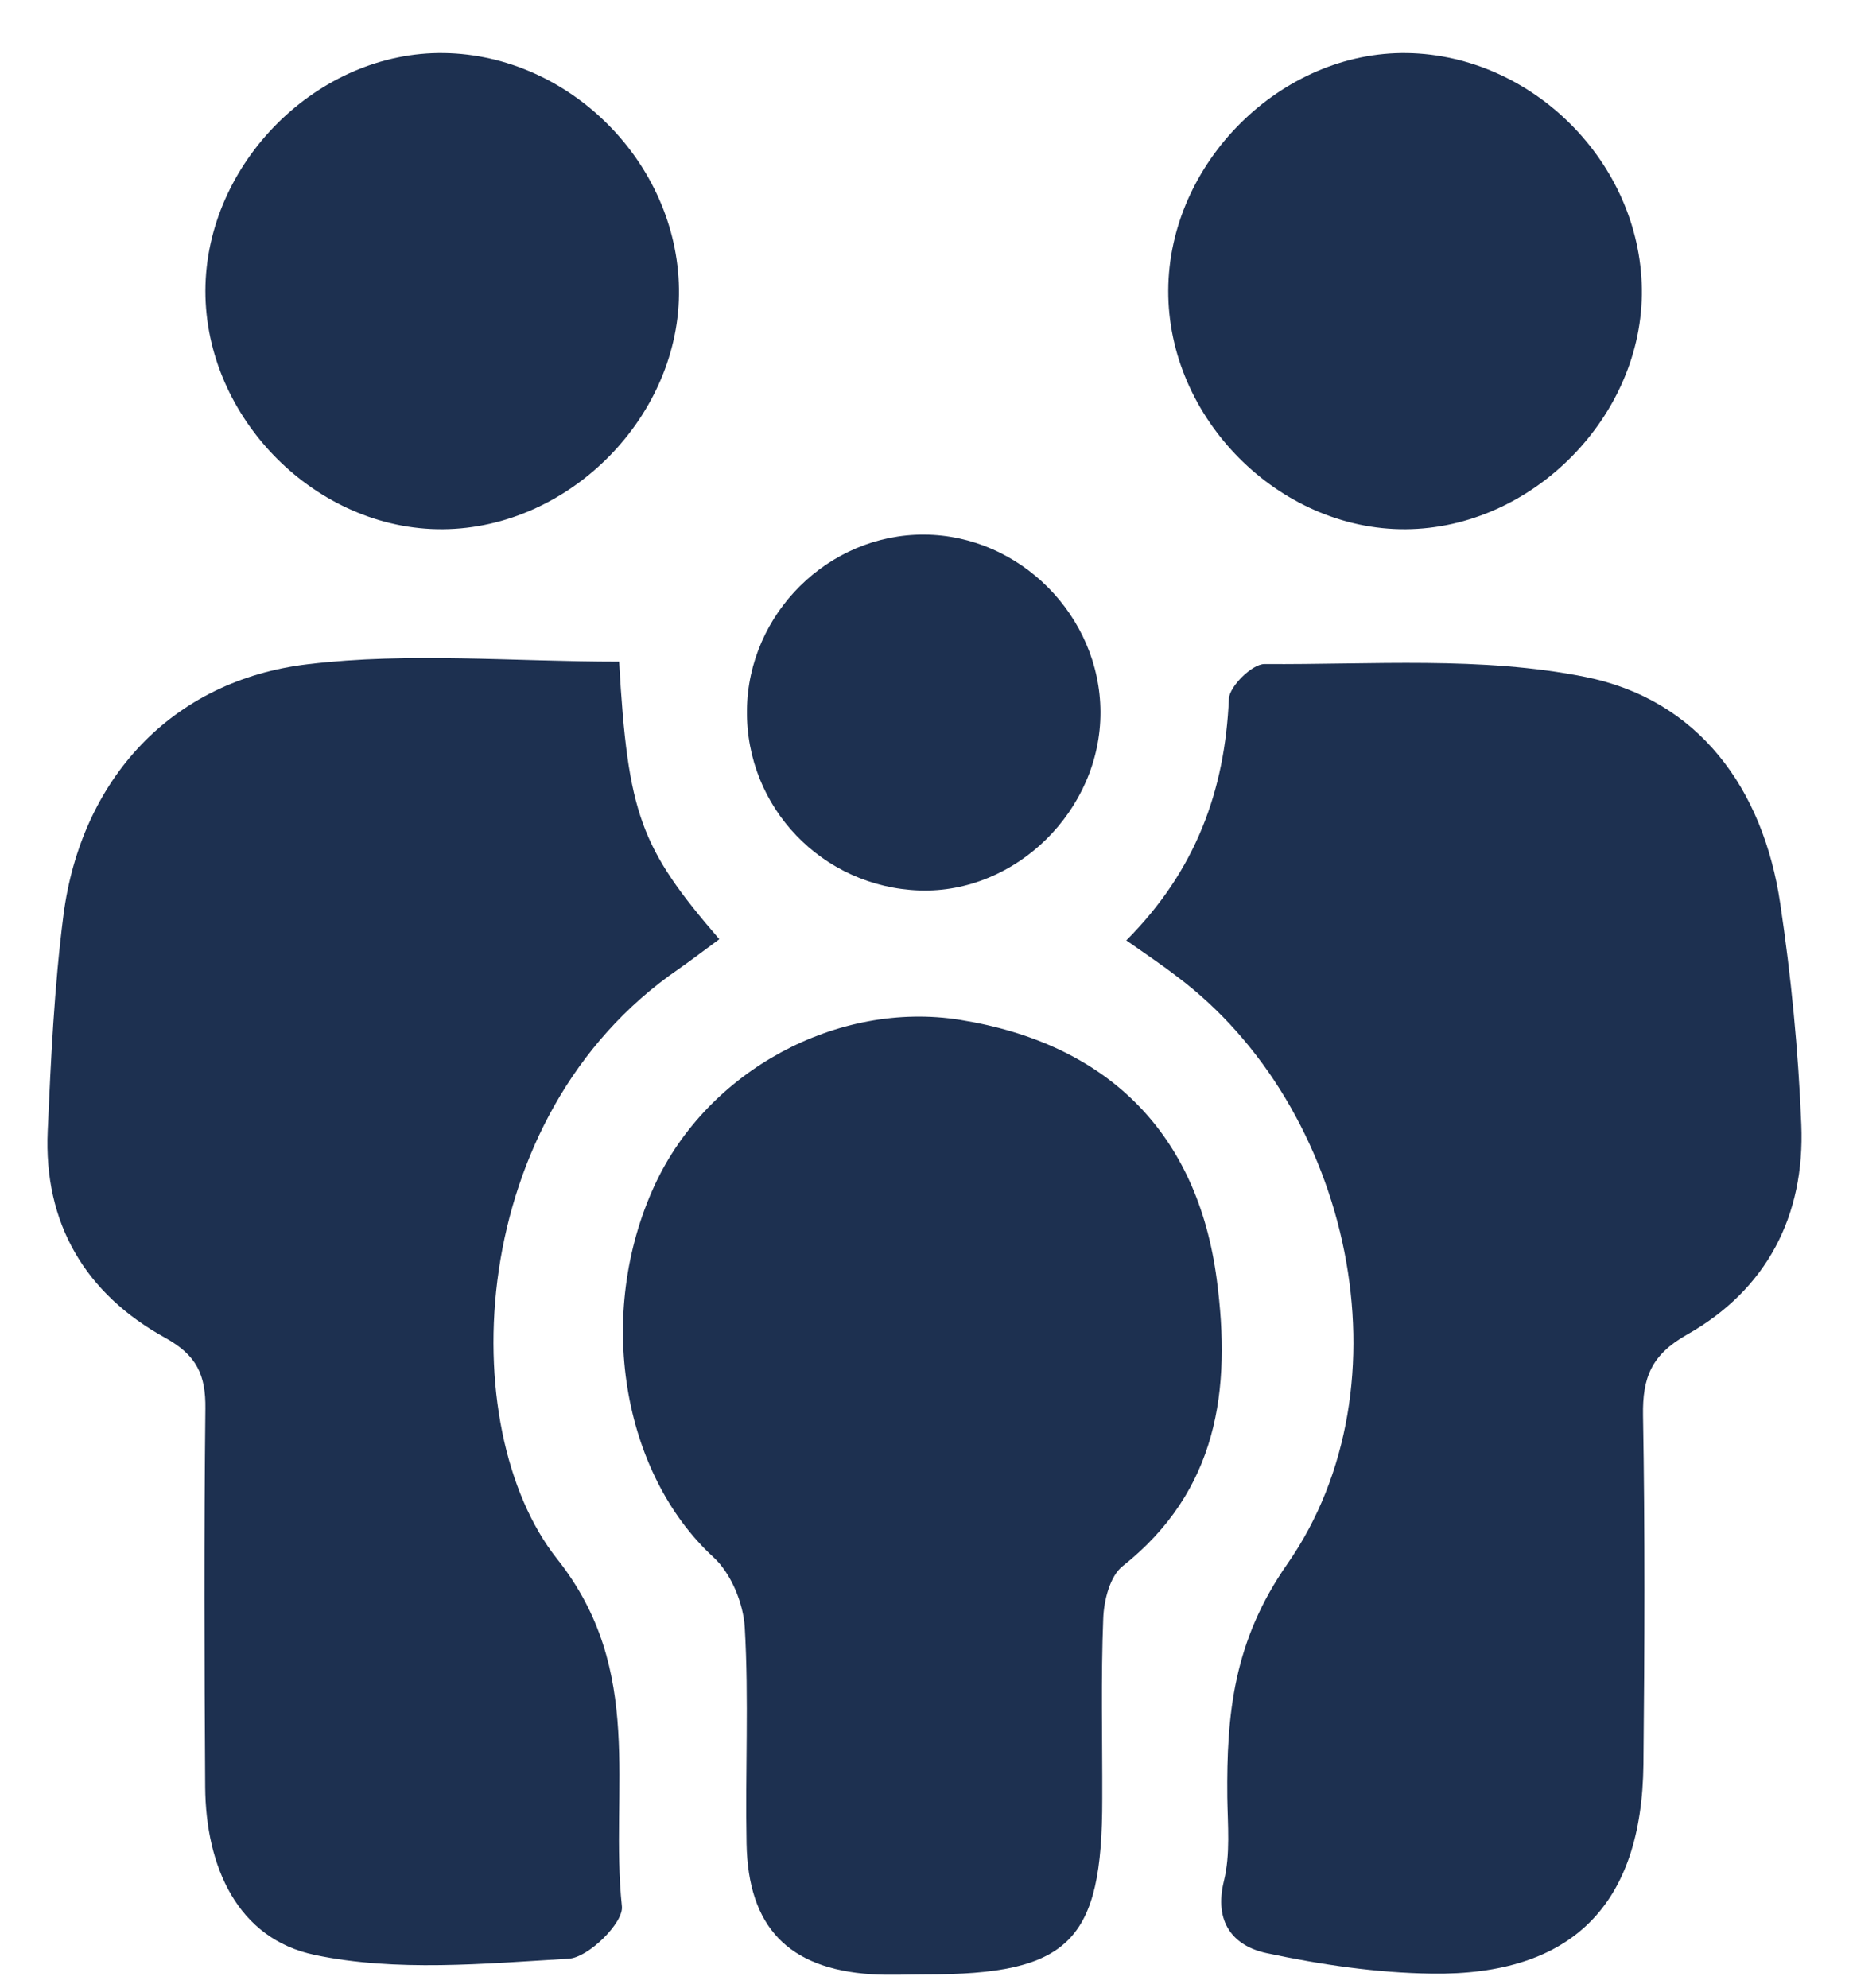
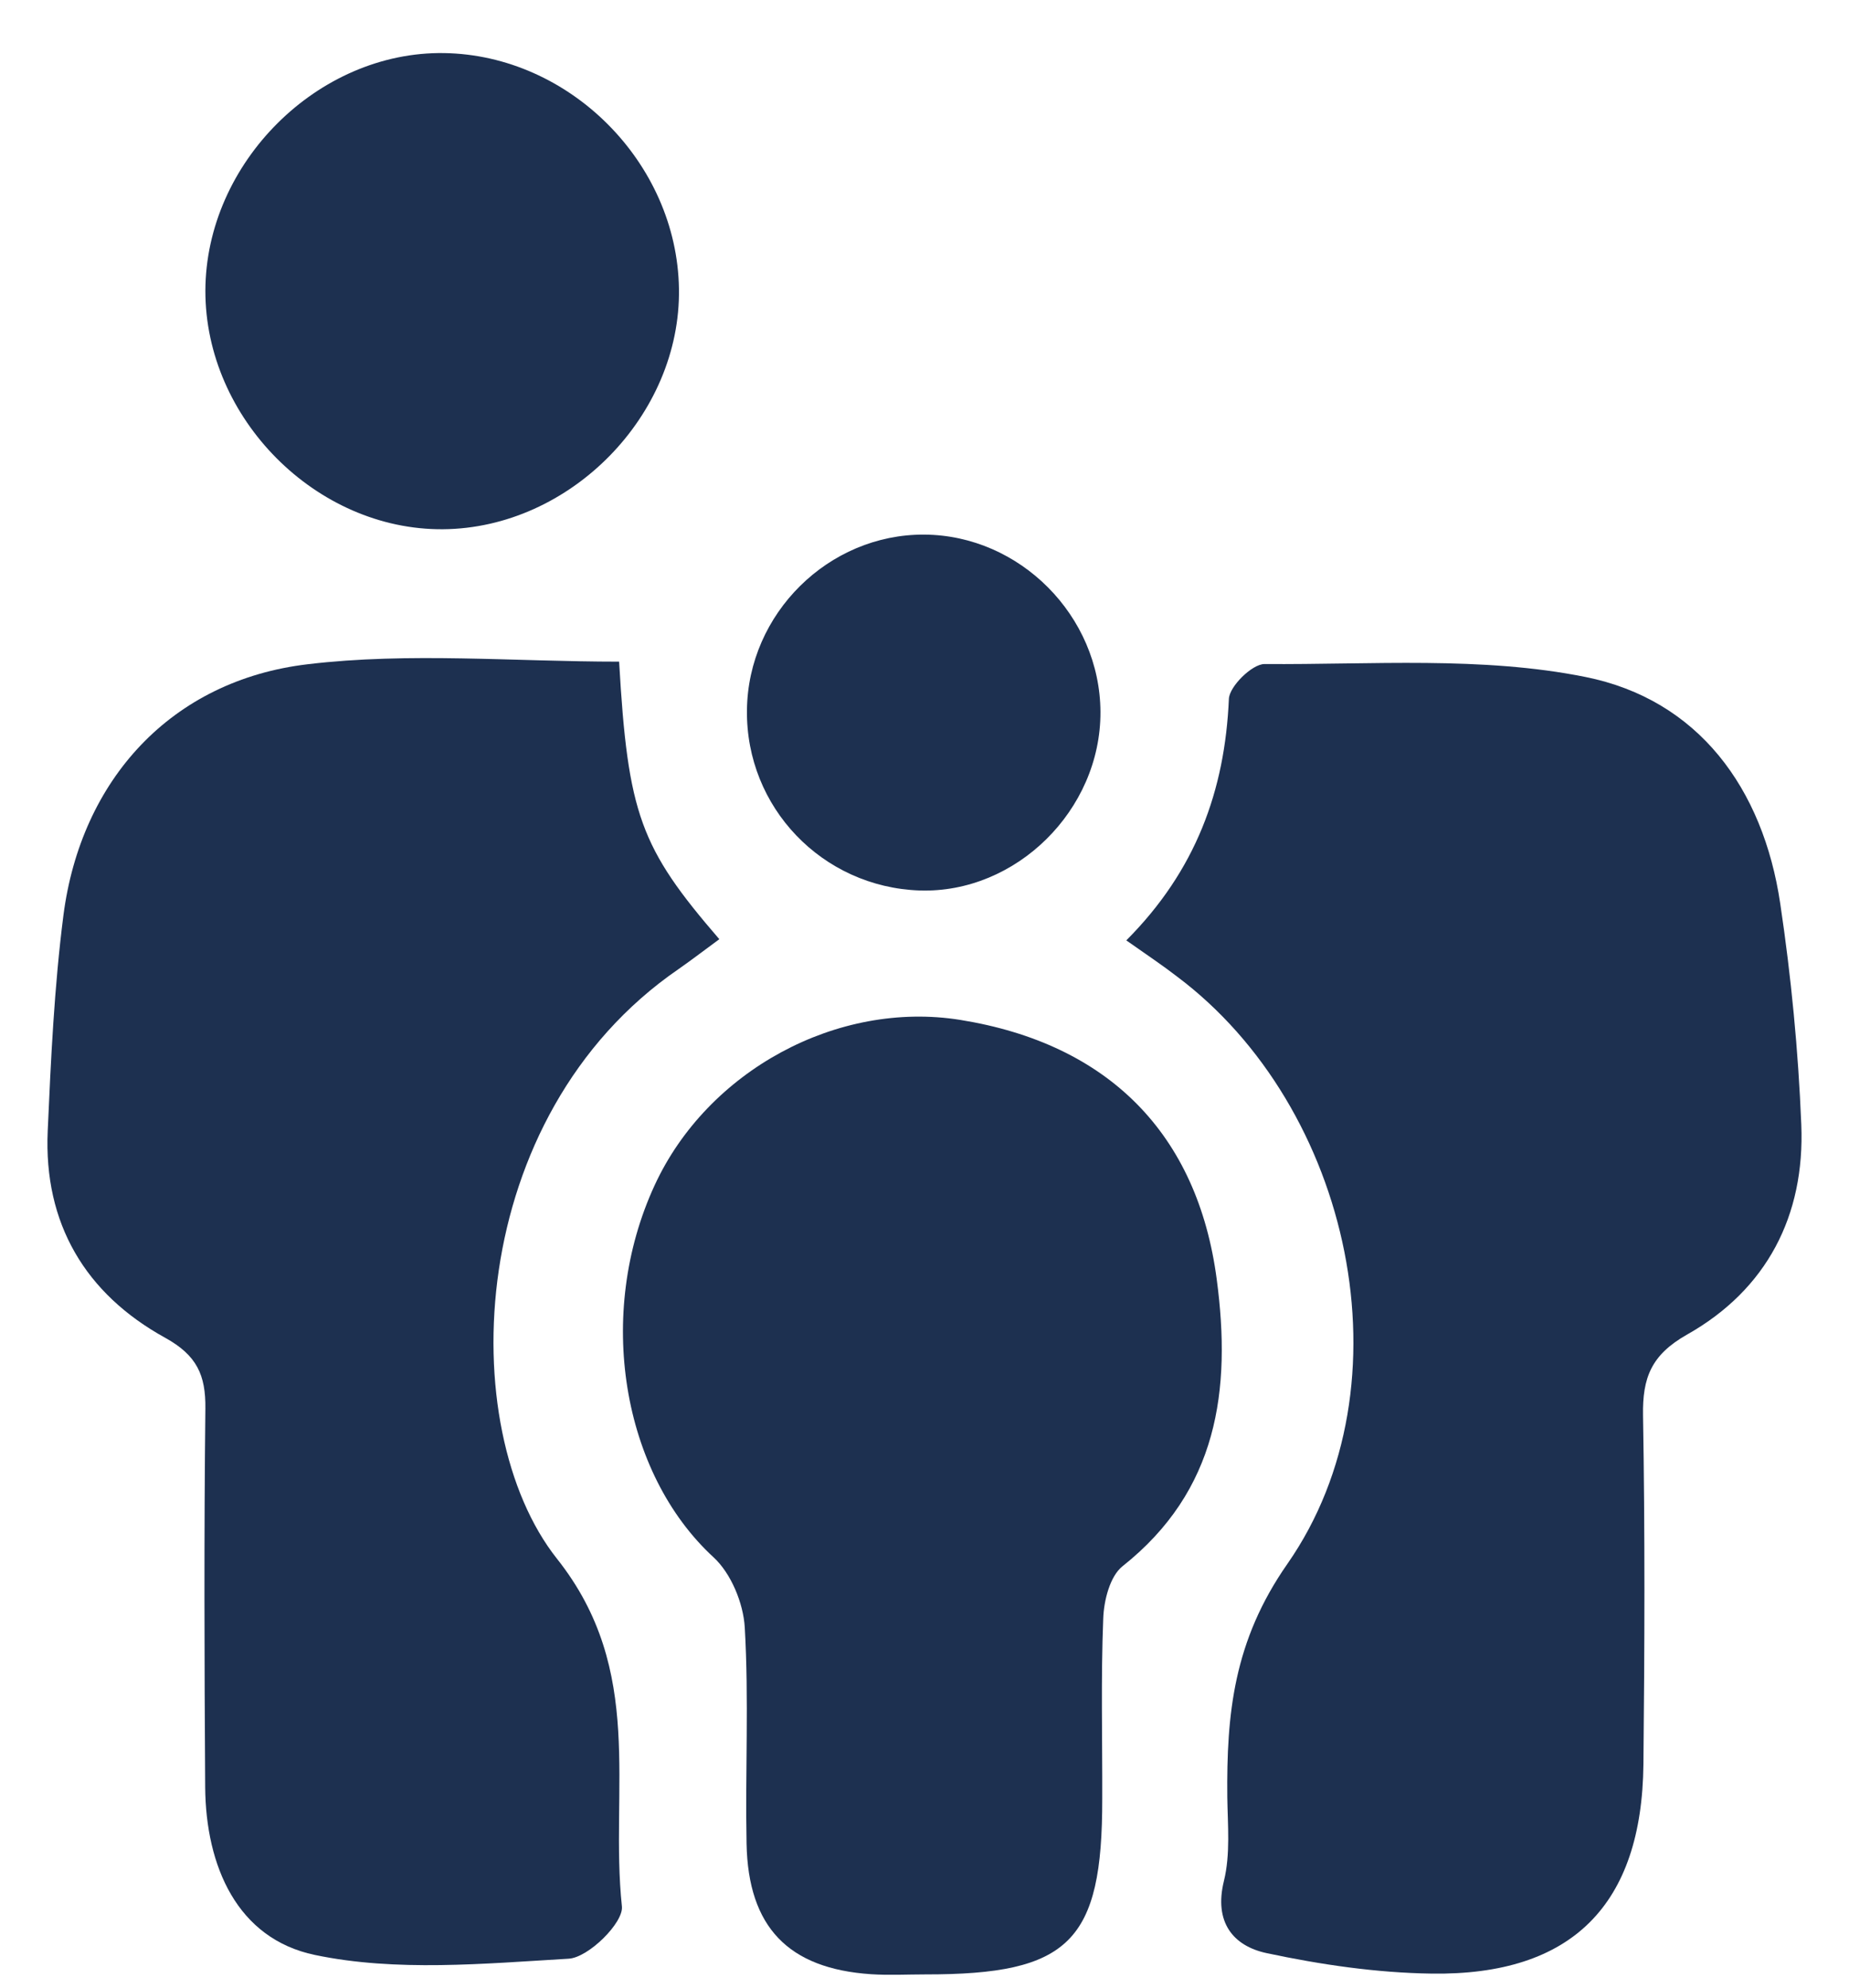
<svg xmlns="http://www.w3.org/2000/svg" version="1.1" id="Layer_1" x="0px" y="0px" viewBox="0 0 93 100" style="enable-background:new 0 0 93 100;" xml:space="preserve">
  <style type="text/css">
	.st0{fill:#1D3050;}
</style>
  <g>
    <path class="st0" d="M31.14,33.28c0.44,7.68,1.07,9.36,5.04,13.96c-0.7,0.51-1.37,1.03-2.06,1.51   c-10.73,7.38-11.32,23.08-6.1,29.66c4.47,5.64,2.64,11.61,3.26,17.48c0.09,0.82-1.69,2.58-2.68,2.63   c-4.25,0.25-8.67,0.67-12.77-0.19c-3.9-0.82-5.48-4.46-5.51-8.44c-0.04-6.35-0.06-12.7,0.01-19.04c0.02-1.69-0.43-2.68-2.02-3.56   C4.3,65.08,2.19,61.55,2.4,56.88c0.16-3.62,0.33-7.25,0.79-10.84c0.88-6.81,5.42-11.82,12.29-12.63   C20.58,32.8,25.81,33.28,31.14,33.28z" />
    <path class="st0" d="M56.65,47.3c3.5-3.51,4.96-7.54,5.16-12.15c0.03-0.63,1.17-1.75,1.79-1.75c5.39,0.04,10.92-0.4,16.14,0.65   c5.68,1.14,8.94,5.6,9.8,11.39c0.55,3.68,0.91,7.4,1.06,11.12c0.19,4.59-1.74,8.31-5.75,10.57c-1.8,1.02-2.24,2.17-2.21,4.06   c0.1,5.84,0.08,11.69,0.02,17.54c-0.07,7.08-3.59,10.64-10.65,10.54c-2.78-0.04-5.58-0.45-8.3-1.03c-1.69-0.36-2.66-1.56-2.15-3.63   c0.33-1.34,0.19-2.81,0.17-4.21c-0.04-4.19,0.31-7.86,3.03-11.75c6.27-9.01,3.21-22.97-5.57-29.54   C58.48,48.56,57.73,48.06,56.65,47.3z" />
    <path class="st0" d="M46.53,99.31c-0.91,0-1.82,0.05-2.72-0.01c-4.16-0.28-6.18-2.37-6.26-6.57c-0.07-3.62,0.12-7.26-0.09-10.87   c-0.07-1.22-0.69-2.72-1.57-3.53c-4.6-4.23-5.96-12.23-2.96-18.72c2.66-5.76,9.2-9.3,15.37-8.31c7.46,1.2,11.94,5.74,12.9,13.06   c0.74,5.57,0.05,10.62-4.74,14.42c-0.63,0.5-0.94,1.72-0.97,2.63c-0.12,3.02-0.04,6.04-0.05,9.06   C55.45,97.67,53.79,99.32,46.53,99.31z" />
    <path class="st0" d="M10.33,14.62c0.02-6.43,5.66-12.05,12.01-11.95c6.31,0.1,11.71,5.51,11.81,11.85   c0.1,6.37-5.47,12.05-11.87,12.1C15.91,26.67,10.32,21.05,10.33,14.62z" />
-     <path class="st0" d="M58.76,14.61c0.02-6.43,5.68-12.04,12.02-11.94c6.32,0.11,11.71,5.52,11.8,11.86   c0.09,6.37-5.49,12.05-11.88,12.09C64.32,26.66,58.73,21.04,58.76,14.61z" />
-     <path class="st0" d="M37.57,35.72c0.05-4.85,4.1-8.86,8.92-8.83c4.81,0.03,8.84,4.09,8.86,8.92c0.02,4.93-4.24,9.14-9.1,8.98   C41.36,44.62,37.51,40.61,37.57,35.72z" />
+     <path class="st0" d="M37.57,35.72c0.05-4.85,4.1-8.86,8.92-8.83c4.81,0.03,8.84,4.09,8.86,8.92c0.02,4.93-4.24,9.14-9.1,8.98   C41.36,44.62,37.51,40.61,37.57,35.72" />
  </g>
</svg>